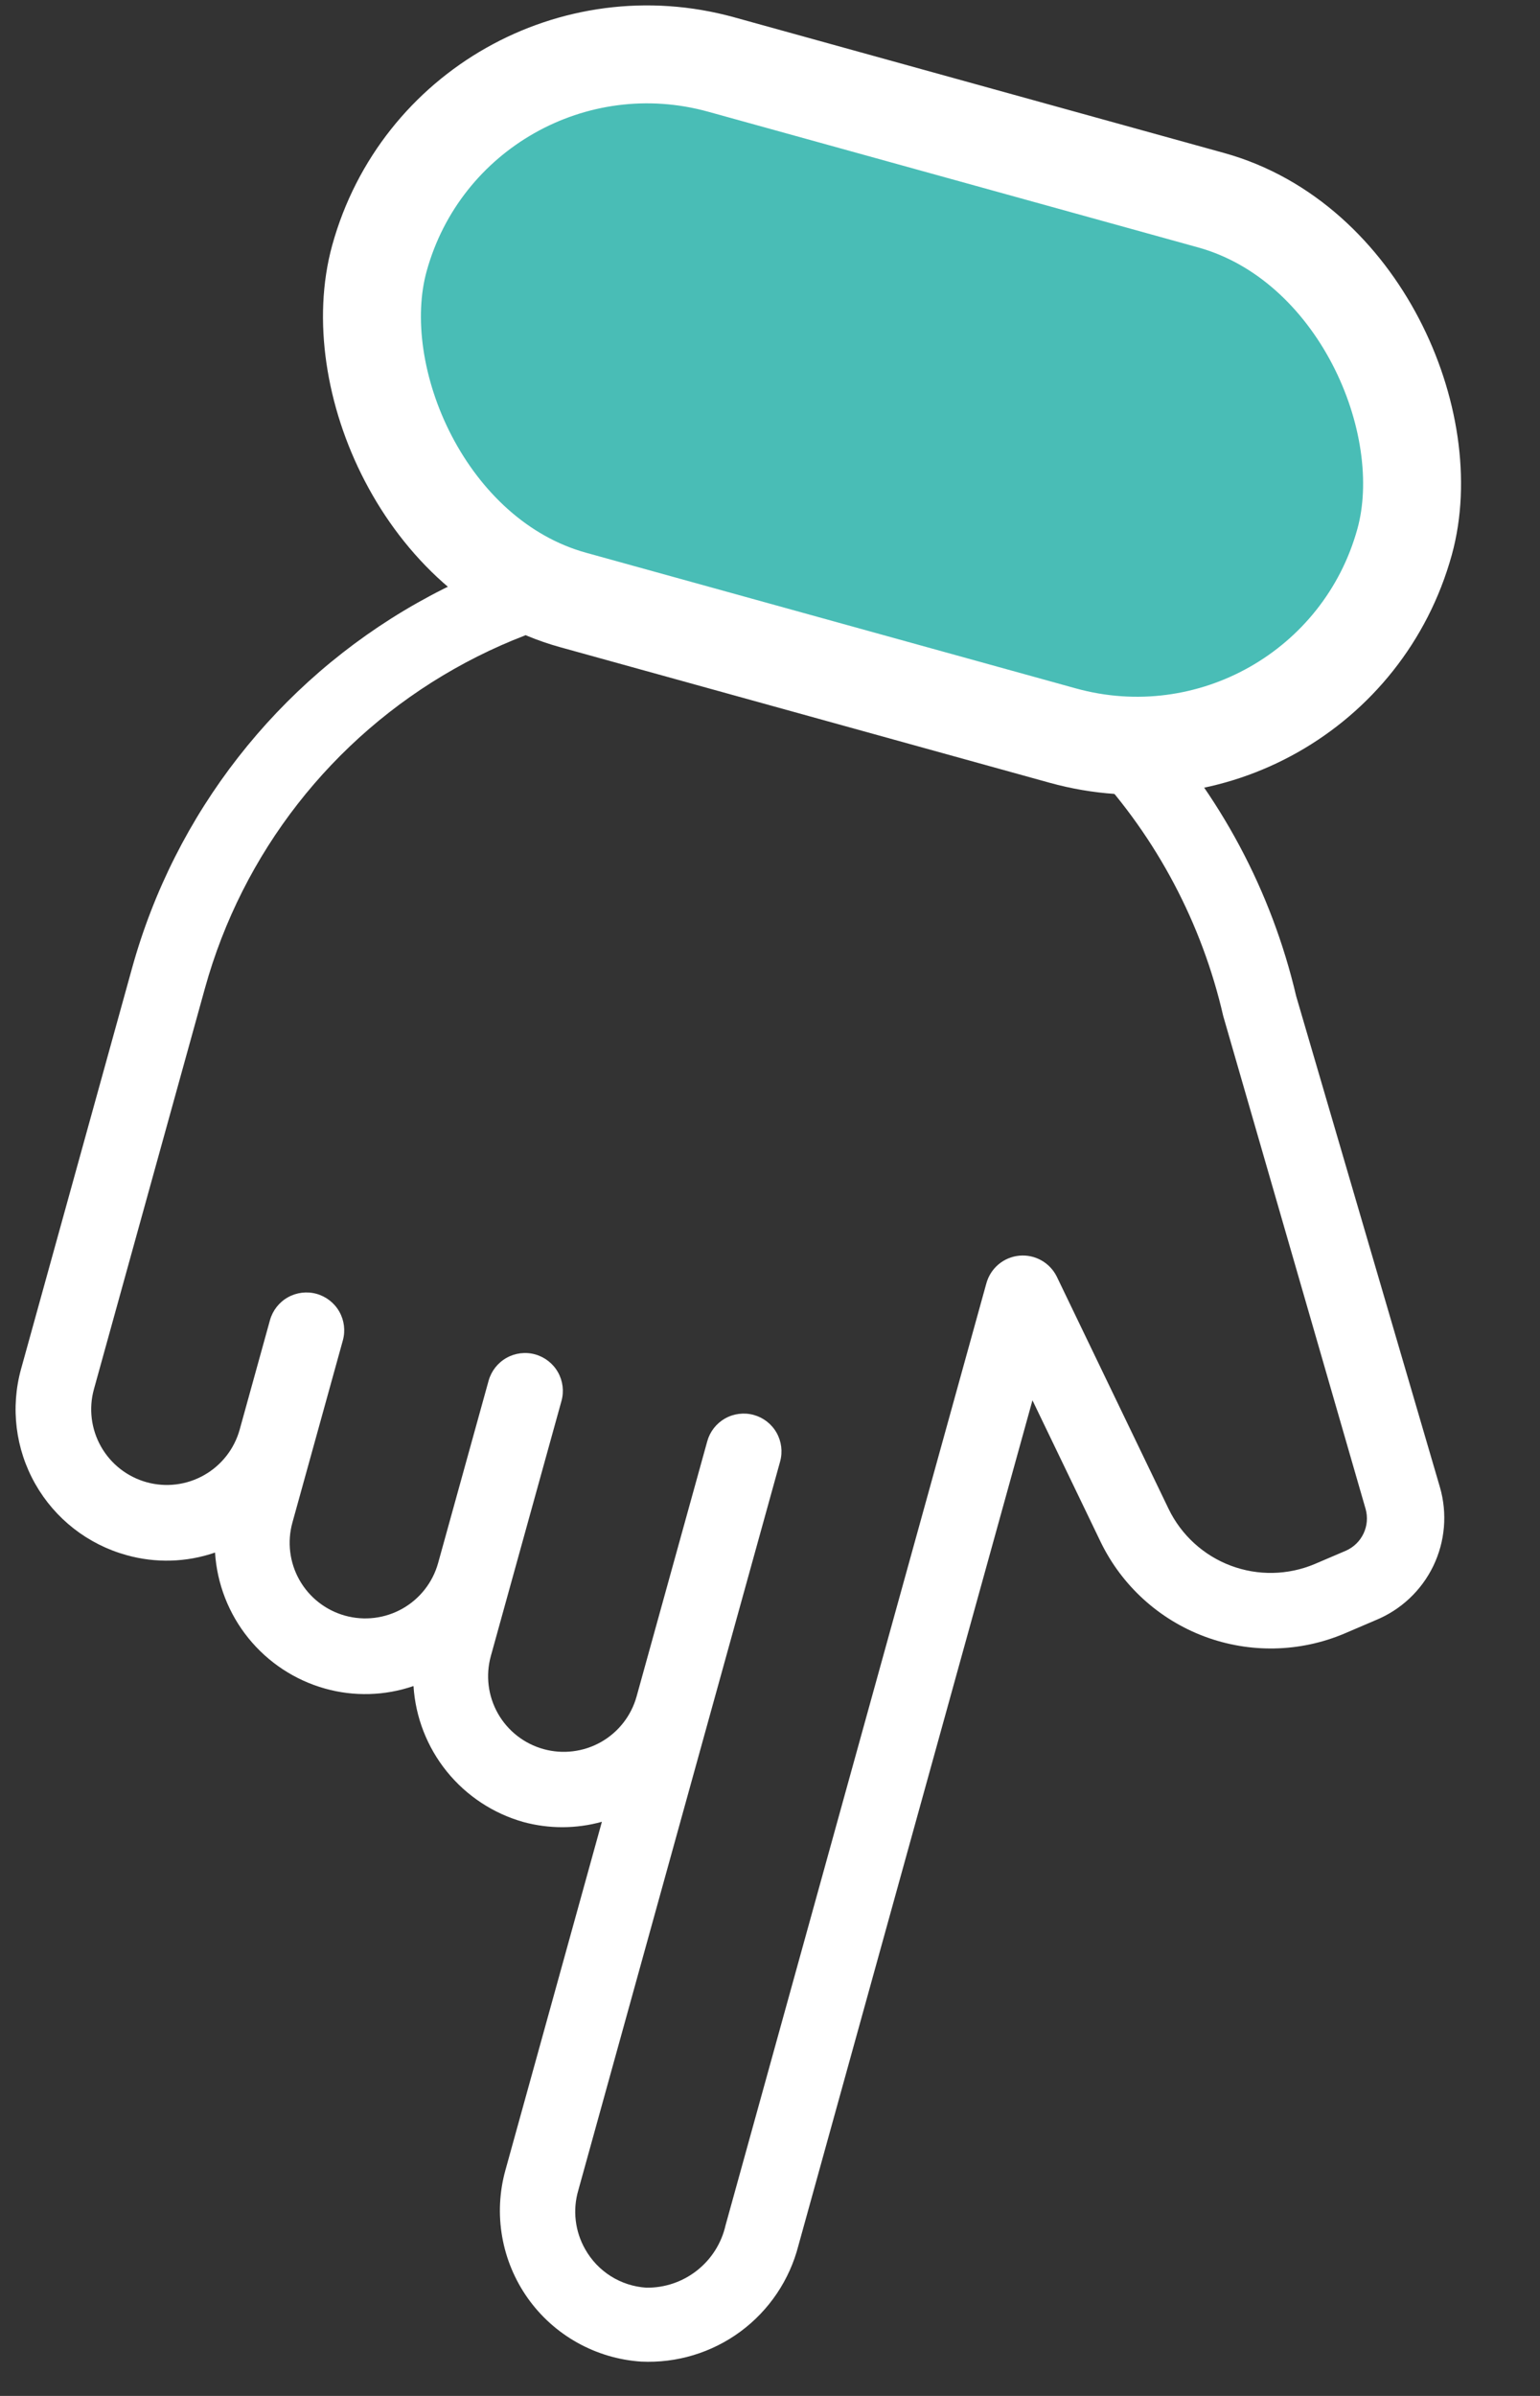
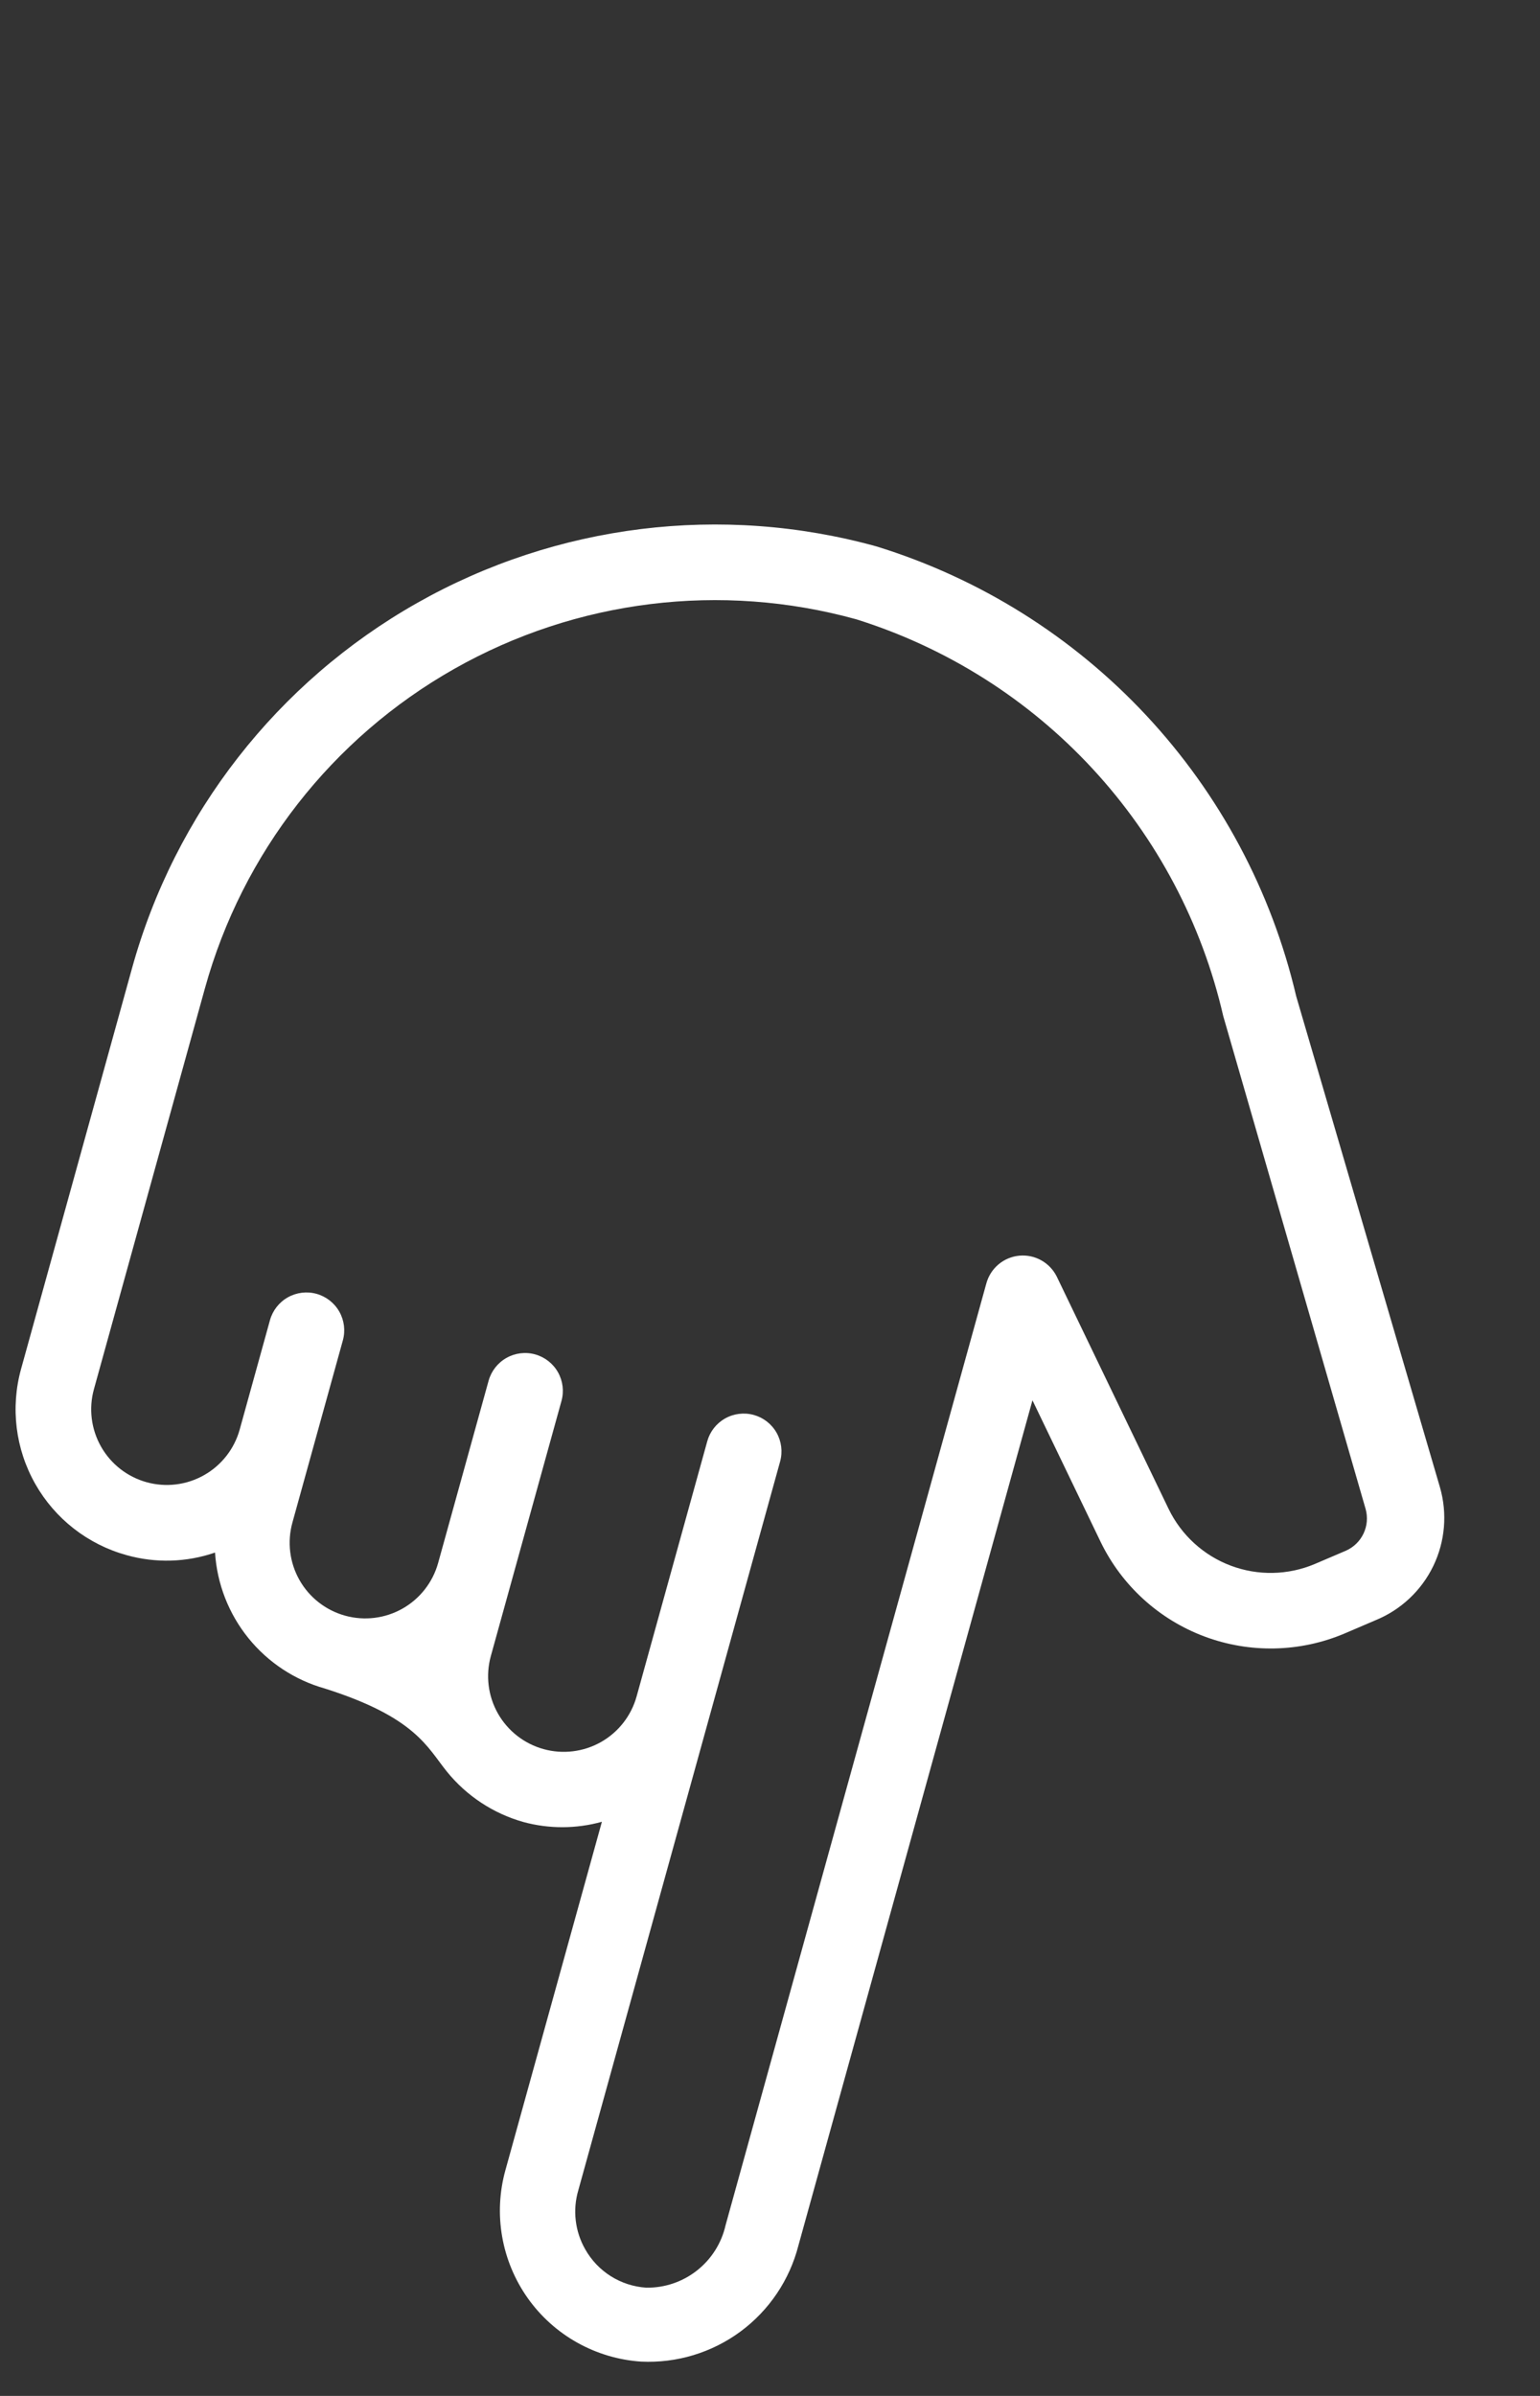
<svg xmlns="http://www.w3.org/2000/svg" width="63" height="98" viewBox="0 0 63 98" fill="none">
  <rect x="0" y="0" width="63" height="98" fill="#333333" stroke="none" />
-   <path d="M5.173 63.608C6.364 63.943 7.628 63.907 8.797 63.504C8.878 64.782 9.354 66.004 10.159 67C10.964 67.997 12.059 68.719 13.292 69.066C14.482 69.401 15.746 69.365 16.916 68.963C16.997 70.241 17.473 71.462 18.278 72.459C19.083 73.455 20.177 74.177 21.41 74.525C22.462 74.811 23.572 74.808 24.623 74.516L20.676 88.766C20.43 89.652 20.384 90.581 20.543 91.487C20.701 92.392 21.059 93.251 21.59 94.001C22.122 94.751 22.814 95.373 23.616 95.821C24.419 96.27 25.311 96.535 26.228 96.596C27.684 96.666 29.119 96.232 30.292 95.367C31.464 94.501 32.302 93.257 32.663 91.845L42.237 57.276L45.029 63.074C45.895 64.857 47.413 66.239 49.269 66.935C51.125 67.631 53.178 67.588 55.003 66.815L56.278 66.269C57.309 65.847 58.149 65.058 58.634 64.055C59.119 63.052 59.216 61.904 58.907 60.834L53.026 40.748C52.019 36.45 49.904 32.49 46.893 29.263C43.881 26.035 40.077 23.652 35.859 22.351C29.533 20.599 22.771 21.432 17.059 24.666C11.348 27.9 7.155 33.271 5.403 39.596L0.862 55.994C0.424 57.575 0.632 59.266 1.441 60.694C2.249 62.122 3.592 63.17 5.173 63.608ZM8.384 40.422C9.917 34.887 13.586 30.188 18.584 27.358C23.581 24.528 29.498 23.799 35.033 25.332C38.733 26.492 42.066 28.599 44.698 31.446C47.331 34.293 49.173 37.779 50.041 41.558L55.867 61.725C55.96 62.059 55.929 62.415 55.78 62.727C55.632 63.04 55.376 63.288 55.059 63.428L53.784 63.973C52.69 64.434 51.46 64.458 50.349 64.04C49.238 63.621 48.329 62.793 47.81 61.725L43.235 52.224C43.097 51.942 42.877 51.708 42.604 51.554C42.331 51.399 42.017 51.332 41.704 51.36C41.391 51.389 41.094 51.511 40.853 51.712C40.612 51.913 40.438 52.183 40.353 52.486L29.682 91.02C29.516 91.752 29.103 92.406 28.512 92.87C27.922 93.335 27.19 93.583 26.439 93.572C25.924 93.539 25.425 93.378 24.988 93.103C24.552 92.828 24.191 92.448 23.938 91.997C23.732 91.636 23.601 91.236 23.553 90.823C23.504 90.41 23.54 89.991 23.657 89.592L31.914 59.779C32.023 59.383 31.971 58.96 31.769 58.603C31.567 58.246 31.231 57.984 30.836 57.875C30.441 57.766 30.018 57.818 29.661 58.02C29.304 58.222 29.042 58.557 28.933 58.953L26.043 69.388C25.824 70.178 25.3 70.85 24.586 71.254C23.872 71.658 23.026 71.762 22.236 71.543C21.445 71.324 20.774 70.8 20.369 70.086C19.965 69.372 19.861 68.527 20.08 67.736L22.97 57.301C23.079 56.906 23.027 56.483 22.825 56.127C22.623 55.77 22.287 55.508 21.892 55.398C21.497 55.288 21.074 55.341 20.717 55.543C20.36 55.745 20.098 56.081 19.988 56.476L17.924 63.929C17.705 64.72 17.181 65.391 16.467 65.796C15.753 66.2 14.908 66.304 14.117 66.085C13.327 65.866 12.655 65.342 12.251 64.628C11.847 63.914 11.743 63.069 11.962 62.278L14.026 54.825C14.135 54.429 14.083 54.007 13.881 53.65C13.679 53.293 13.343 53.031 12.948 52.921C12.553 52.812 12.13 52.864 11.773 53.066C11.416 53.268 11.154 53.604 11.044 53.999L9.806 58.471C9.587 59.262 9.063 59.933 8.349 60.337C7.635 60.742 6.79 60.846 5.999 60.627C5.208 60.408 4.537 59.884 4.133 59.17C3.728 58.456 3.624 57.61 3.843 56.82L8.384 40.422Z" fill="white" />
-   <rect x="18.556" y="-0.393" width="43.514" height="22.724" rx="11.362" transform="rotate(15.479 18.556 -0.393)" fill="#49BDB6" stroke="white" stroke-width="4.006" />
+   <path d="M5.173 63.608C6.364 63.943 7.628 63.907 8.797 63.504C8.878 64.782 9.354 66.004 10.159 67C10.964 67.997 12.059 68.719 13.292 69.066C16.997 70.241 17.473 71.462 18.278 72.459C19.083 73.455 20.177 74.177 21.41 74.525C22.462 74.811 23.572 74.808 24.623 74.516L20.676 88.766C20.43 89.652 20.384 90.581 20.543 91.487C20.701 92.392 21.059 93.251 21.59 94.001C22.122 94.751 22.814 95.373 23.616 95.821C24.419 96.27 25.311 96.535 26.228 96.596C27.684 96.666 29.119 96.232 30.292 95.367C31.464 94.501 32.302 93.257 32.663 91.845L42.237 57.276L45.029 63.074C45.895 64.857 47.413 66.239 49.269 66.935C51.125 67.631 53.178 67.588 55.003 66.815L56.278 66.269C57.309 65.847 58.149 65.058 58.634 64.055C59.119 63.052 59.216 61.904 58.907 60.834L53.026 40.748C52.019 36.45 49.904 32.49 46.893 29.263C43.881 26.035 40.077 23.652 35.859 22.351C29.533 20.599 22.771 21.432 17.059 24.666C11.348 27.9 7.155 33.271 5.403 39.596L0.862 55.994C0.424 57.575 0.632 59.266 1.441 60.694C2.249 62.122 3.592 63.17 5.173 63.608ZM8.384 40.422C9.917 34.887 13.586 30.188 18.584 27.358C23.581 24.528 29.498 23.799 35.033 25.332C38.733 26.492 42.066 28.599 44.698 31.446C47.331 34.293 49.173 37.779 50.041 41.558L55.867 61.725C55.96 62.059 55.929 62.415 55.78 62.727C55.632 63.04 55.376 63.288 55.059 63.428L53.784 63.973C52.69 64.434 51.46 64.458 50.349 64.04C49.238 63.621 48.329 62.793 47.81 61.725L43.235 52.224C43.097 51.942 42.877 51.708 42.604 51.554C42.331 51.399 42.017 51.332 41.704 51.36C41.391 51.389 41.094 51.511 40.853 51.712C40.612 51.913 40.438 52.183 40.353 52.486L29.682 91.02C29.516 91.752 29.103 92.406 28.512 92.87C27.922 93.335 27.19 93.583 26.439 93.572C25.924 93.539 25.425 93.378 24.988 93.103C24.552 92.828 24.191 92.448 23.938 91.997C23.732 91.636 23.601 91.236 23.553 90.823C23.504 90.41 23.54 89.991 23.657 89.592L31.914 59.779C32.023 59.383 31.971 58.96 31.769 58.603C31.567 58.246 31.231 57.984 30.836 57.875C30.441 57.766 30.018 57.818 29.661 58.02C29.304 58.222 29.042 58.557 28.933 58.953L26.043 69.388C25.824 70.178 25.3 70.85 24.586 71.254C23.872 71.658 23.026 71.762 22.236 71.543C21.445 71.324 20.774 70.8 20.369 70.086C19.965 69.372 19.861 68.527 20.08 67.736L22.97 57.301C23.079 56.906 23.027 56.483 22.825 56.127C22.623 55.77 22.287 55.508 21.892 55.398C21.497 55.288 21.074 55.341 20.717 55.543C20.36 55.745 20.098 56.081 19.988 56.476L17.924 63.929C17.705 64.72 17.181 65.391 16.467 65.796C15.753 66.2 14.908 66.304 14.117 66.085C13.327 65.866 12.655 65.342 12.251 64.628C11.847 63.914 11.743 63.069 11.962 62.278L14.026 54.825C14.135 54.429 14.083 54.007 13.881 53.65C13.679 53.293 13.343 53.031 12.948 52.921C12.553 52.812 12.13 52.864 11.773 53.066C11.416 53.268 11.154 53.604 11.044 53.999L9.806 58.471C9.587 59.262 9.063 59.933 8.349 60.337C7.635 60.742 6.79 60.846 5.999 60.627C5.208 60.408 4.537 59.884 4.133 59.17C3.728 58.456 3.624 57.61 3.843 56.82L8.384 40.422Z" fill="white" />
</svg>